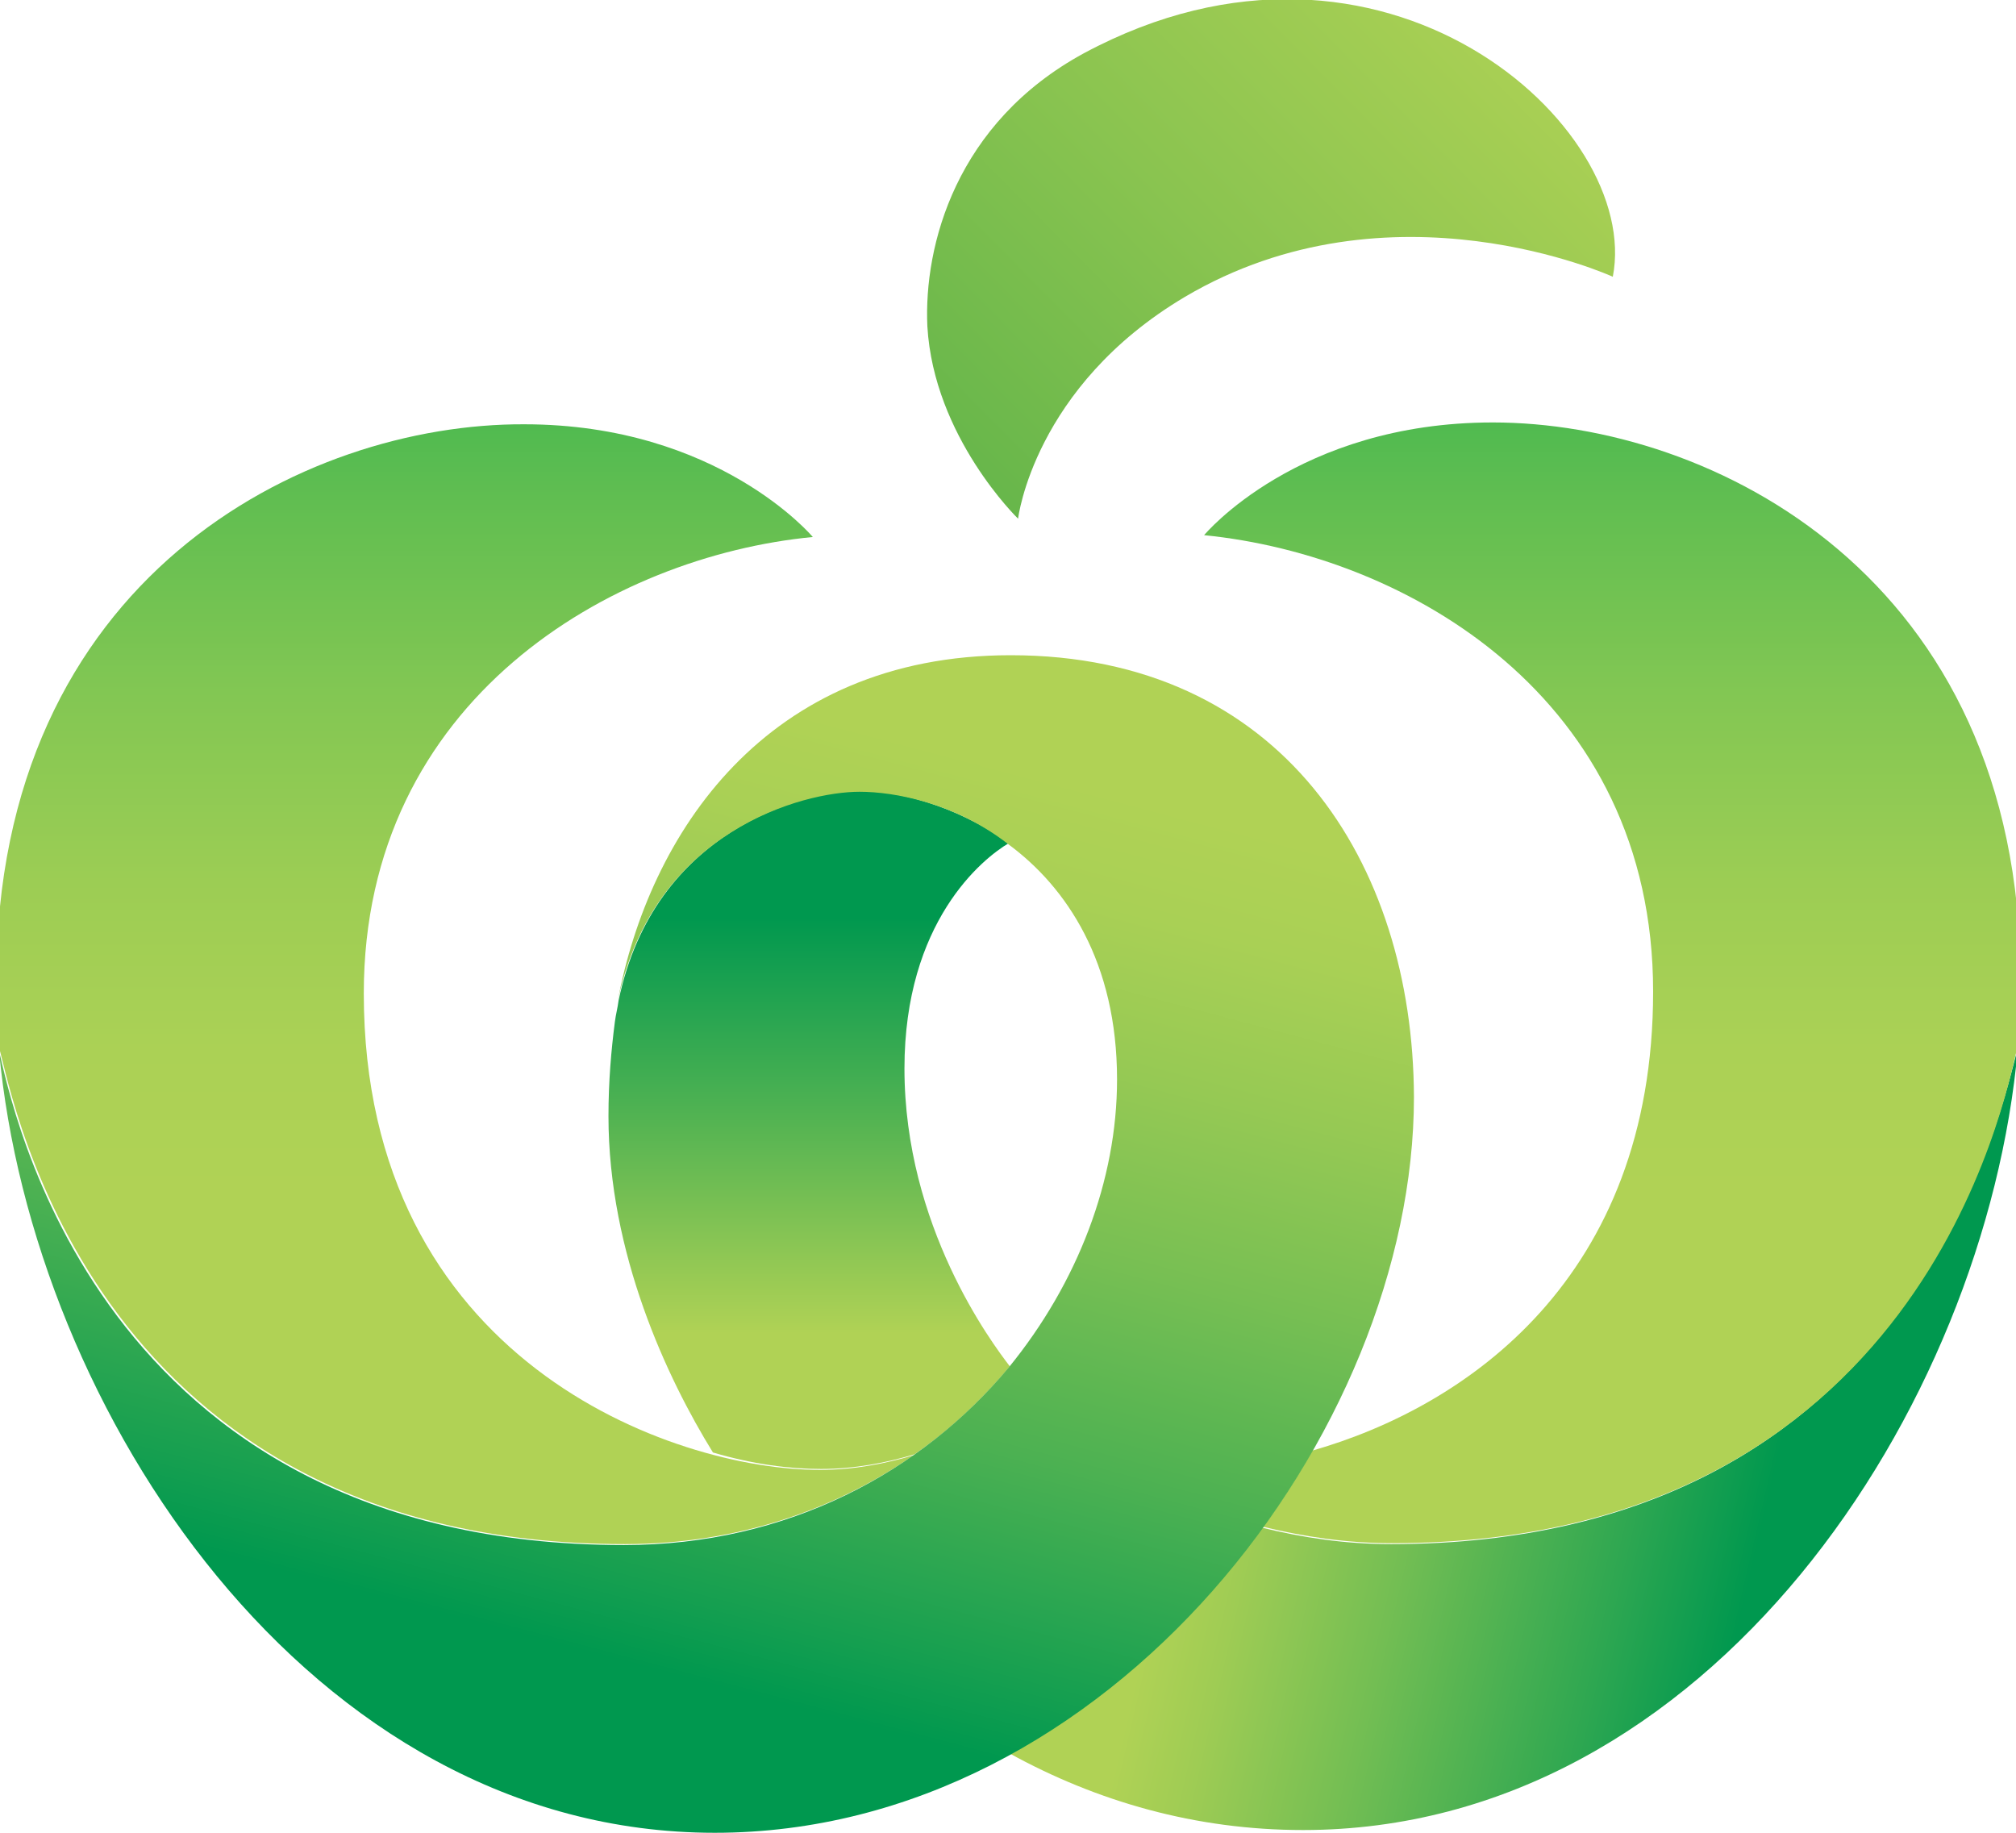
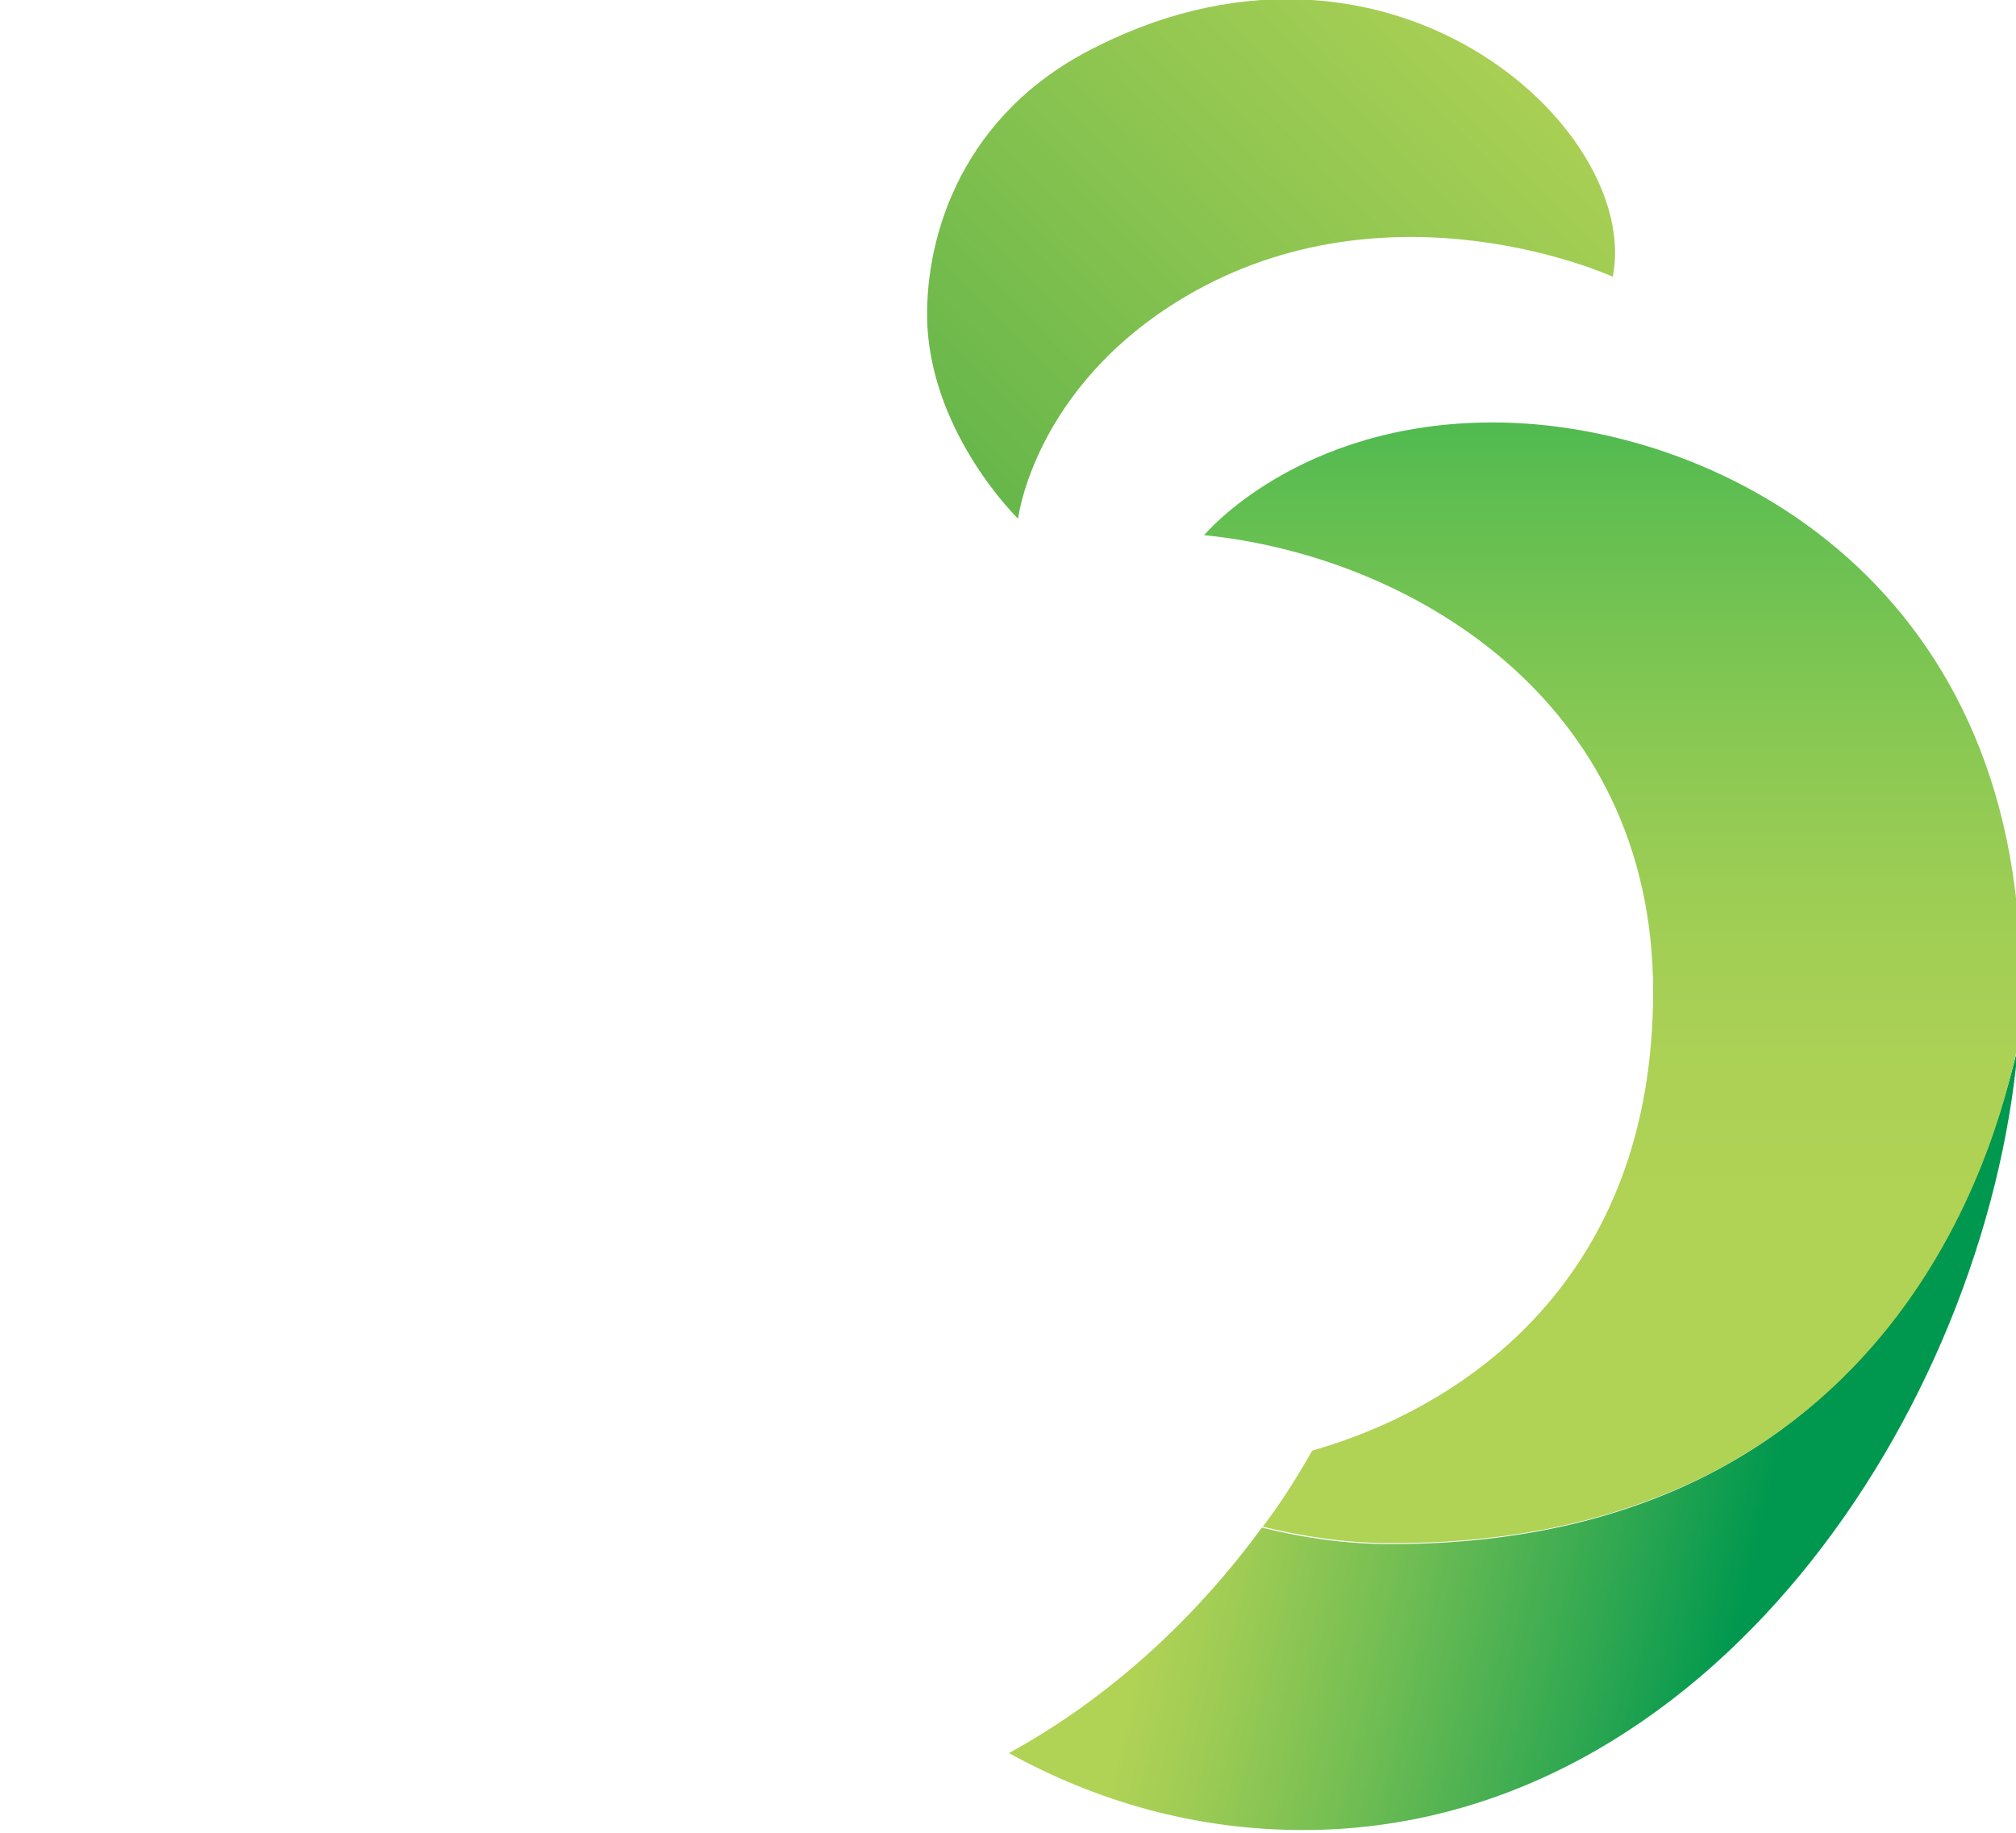
<svg xmlns="http://www.w3.org/2000/svg" viewBox="0 0 220 200">
  <linearGradient id="a" x1="202.016" x2="132.433" y1="58.221" y2="74.457" gradientTransform="matrix(1 0 0 -1 0 221.052)" gradientUnits="userSpaceOnUse">
    <stop offset=".121" stop-color="#00984f" />
    <stop offset=".318" stop-color="#2ea751" />
    <stop offset=".645" stop-color="#73be53" />
    <stop offset=".881" stop-color="#9fcc54" />
    <stop offset="1" stop-color="#b0d255" />
  </linearGradient>
  <path fill="url(#a)" d="M151.8 168.5c-5 0-9.6-.7-14.1-1.8-7.3 10-16.8 18.7-27.6 24.6 9.6 5.3 20.4 8.4 32.1 8.4 44.3 0 74.5-46 78-85.3-1.6 5.3-10.6 54.1-68.4 54.1z" />
  <linearGradient id="b" x1="175.848" x2="175.848" y1="208.522" y2="51.468" gradientTransform="matrix(1 0 0 -1 0 221.052)" gradientUnits="userSpaceOnUse">
    <stop offset="0" stop-color="#07a84d" />
    <stop offset=".129" stop-color="#36b44f" />
    <stop offset=".269" stop-color="#61be51" />
    <stop offset=".405" stop-color="#83c753" />
    <stop offset=".533" stop-color="#9ccd54" />
    <stop offset=".65" stop-color="#abd155" />
    <stop offset=".747" stop-color="#b0d255" />
  </linearGradient>
  <path fill="url(#b)" d="M162.9 46.1c-21.3 0-31.5 12.3-31.5 12.3 22.1 2.2 49 17.7 49 49.8 0 31.3-20.4 45.3-37.2 50.1-1.6 2.8-3.4 5.7-5.4 8.3 4.5 1.1 9.2 1.8 14.1 1.8 57.8 0 66.9-48.7 68.2-53.9.3-2.6.4-5.3.4-7.7-.1-43.9-33.7-60.7-57.6-60.7z" />
  <linearGradient id="c" x1="49.681" x2="49.681" y1="208.522" y2="51.468" gradientTransform="matrix(1 0 0 -1 0 221.052)" gradientUnits="userSpaceOnUse">
    <stop offset="0" stop-color="#07a84d" />
    <stop offset=".129" stop-color="#36b44f" />
    <stop offset=".269" stop-color="#61be51" />
    <stop offset=".405" stop-color="#83c753" />
    <stop offset=".533" stop-color="#9ccd54" />
    <stop offset=".65" stop-color="#abd155" />
    <stop offset=".747" stop-color="#b0d255" />
  </linearGradient>
-   <path fill="url(#c)" d="M68.2 168.5c12.3 0 23-3.8 31.5-9.7-3 .9-6.5 1.6-10.2 1.6-16.2 0-49.8-12-49.8-52 0-32.1 27.1-47.7 49-49.8 0 0-10.3-12.3-31.5-12.3C33.2 46.2-.4 63-.4 107c0 2.6.1 5.1.4 7.7 1.4 5 10.3 53.8 68.2 53.8z" />
  <linearGradient id="d" x1="88.262" x2="88.262" y1="135.227" y2="58.725" gradientTransform="matrix(1 0 0 -1 0 221.052)" gradientUnits="userSpaceOnUse">
    <stop offset=".187" stop-color="#00984f" />
    <stop offset=".451" stop-color="#4cb152" />
    <stop offset=".78" stop-color="#b0d255" />
  </linearGradient>
-   <path fill="url(#d)" d="M89.6 160.3c3.7 0 7.2-.7 10.2-1.6 3.9-2.7 7.4-6 10.4-9.6-2-2.6-11.5-15.3-11.5-32.5 0-16 8.5-22.9 11.4-24.6-6-4.3-12.5-5.7-16.2-5.7-6.1 0-22.5 4.2-26.4 22.9-.1.8-.3 1.5-.4 2.3-.4 3.1-.7 6.5-.7 10.3 0 15 6.4 28.6 11.4 36.7 4.4 1.3 8.4 1.8 11.8 1.8z" />
  <linearGradient id="e" x1="58.578" x2="116.357" y1="29.408" y2="247.373" gradientTransform="matrix(1 0 0 -1 0 221.052)" gradientUnits="userSpaceOnUse">
    <stop offset=".055" stop-color="#00984f" />
    <stop offset=".093" stop-color="#159f50" />
    <stop offset=".201" stop-color="#4cb152" />
    <stop offset=".302" stop-color="#77bf53" />
    <stop offset=".393" stop-color="#96c954" />
    <stop offset=".469" stop-color="#a9d055" />
    <stop offset=".522" stop-color="#b0d255" />
  </linearGradient>
-   <path fill="url(#e)" d="M110.3 71.5c-26.8 0-39.5 19.6-42.9 37.8 3.9-18.7 20.3-22.9 26.4-22.9 3.8 0 10.4 1.2 16.2 5.7 6.4 4.7 11.9 12.9 11.9 25.7 0 11-4.3 22.2-11.8 31.4-9.5 11.4-24.1 19.4-42 19.4-57.9 0-66.9-48.7-68.2-53.9C3.5 153.8 33.7 200 78 200c43.2 0 76.3-43.7 76.3-80.3-.1-25.6-14.5-48.2-44-48.2z" />
  <linearGradient id="f" x1="100.503" x2="167.277" y1="157.908" y2="223.821" gradientTransform="matrix(1 0 0 -1 0 221.052)" gradientUnits="userSpaceOnUse">
    <stop offset="0" stop-color="#5cb249" />
    <stop offset=".524" stop-color="#8ac450" />
    <stop offset="1" stop-color="#b0d255" />
  </linearGradient>
-   <path fill="url(#f)" d="M111.1 56.6s-9.2-8.9-9.9-21c-.4-8.8 3.1-22.2 17.1-29.8 32.6-17.5 60.9 8 57.7 24.4 0 0-24.2-11.1-46.7 2.2-16.5 9.8-18.2 24.2-18.2 24.2z" />
+   <path fill="url(#f)" d="M111.1 56.6s-9.2-8.9-9.9-21c-.4-8.8 3.1-22.2 17.1-29.8 32.6-17.5 60.9 8 57.7 24.4 0 0-24.2-11.1-46.7 2.2-16.5 9.8-18.2 24.2-18.2 24.2" />
</svg>